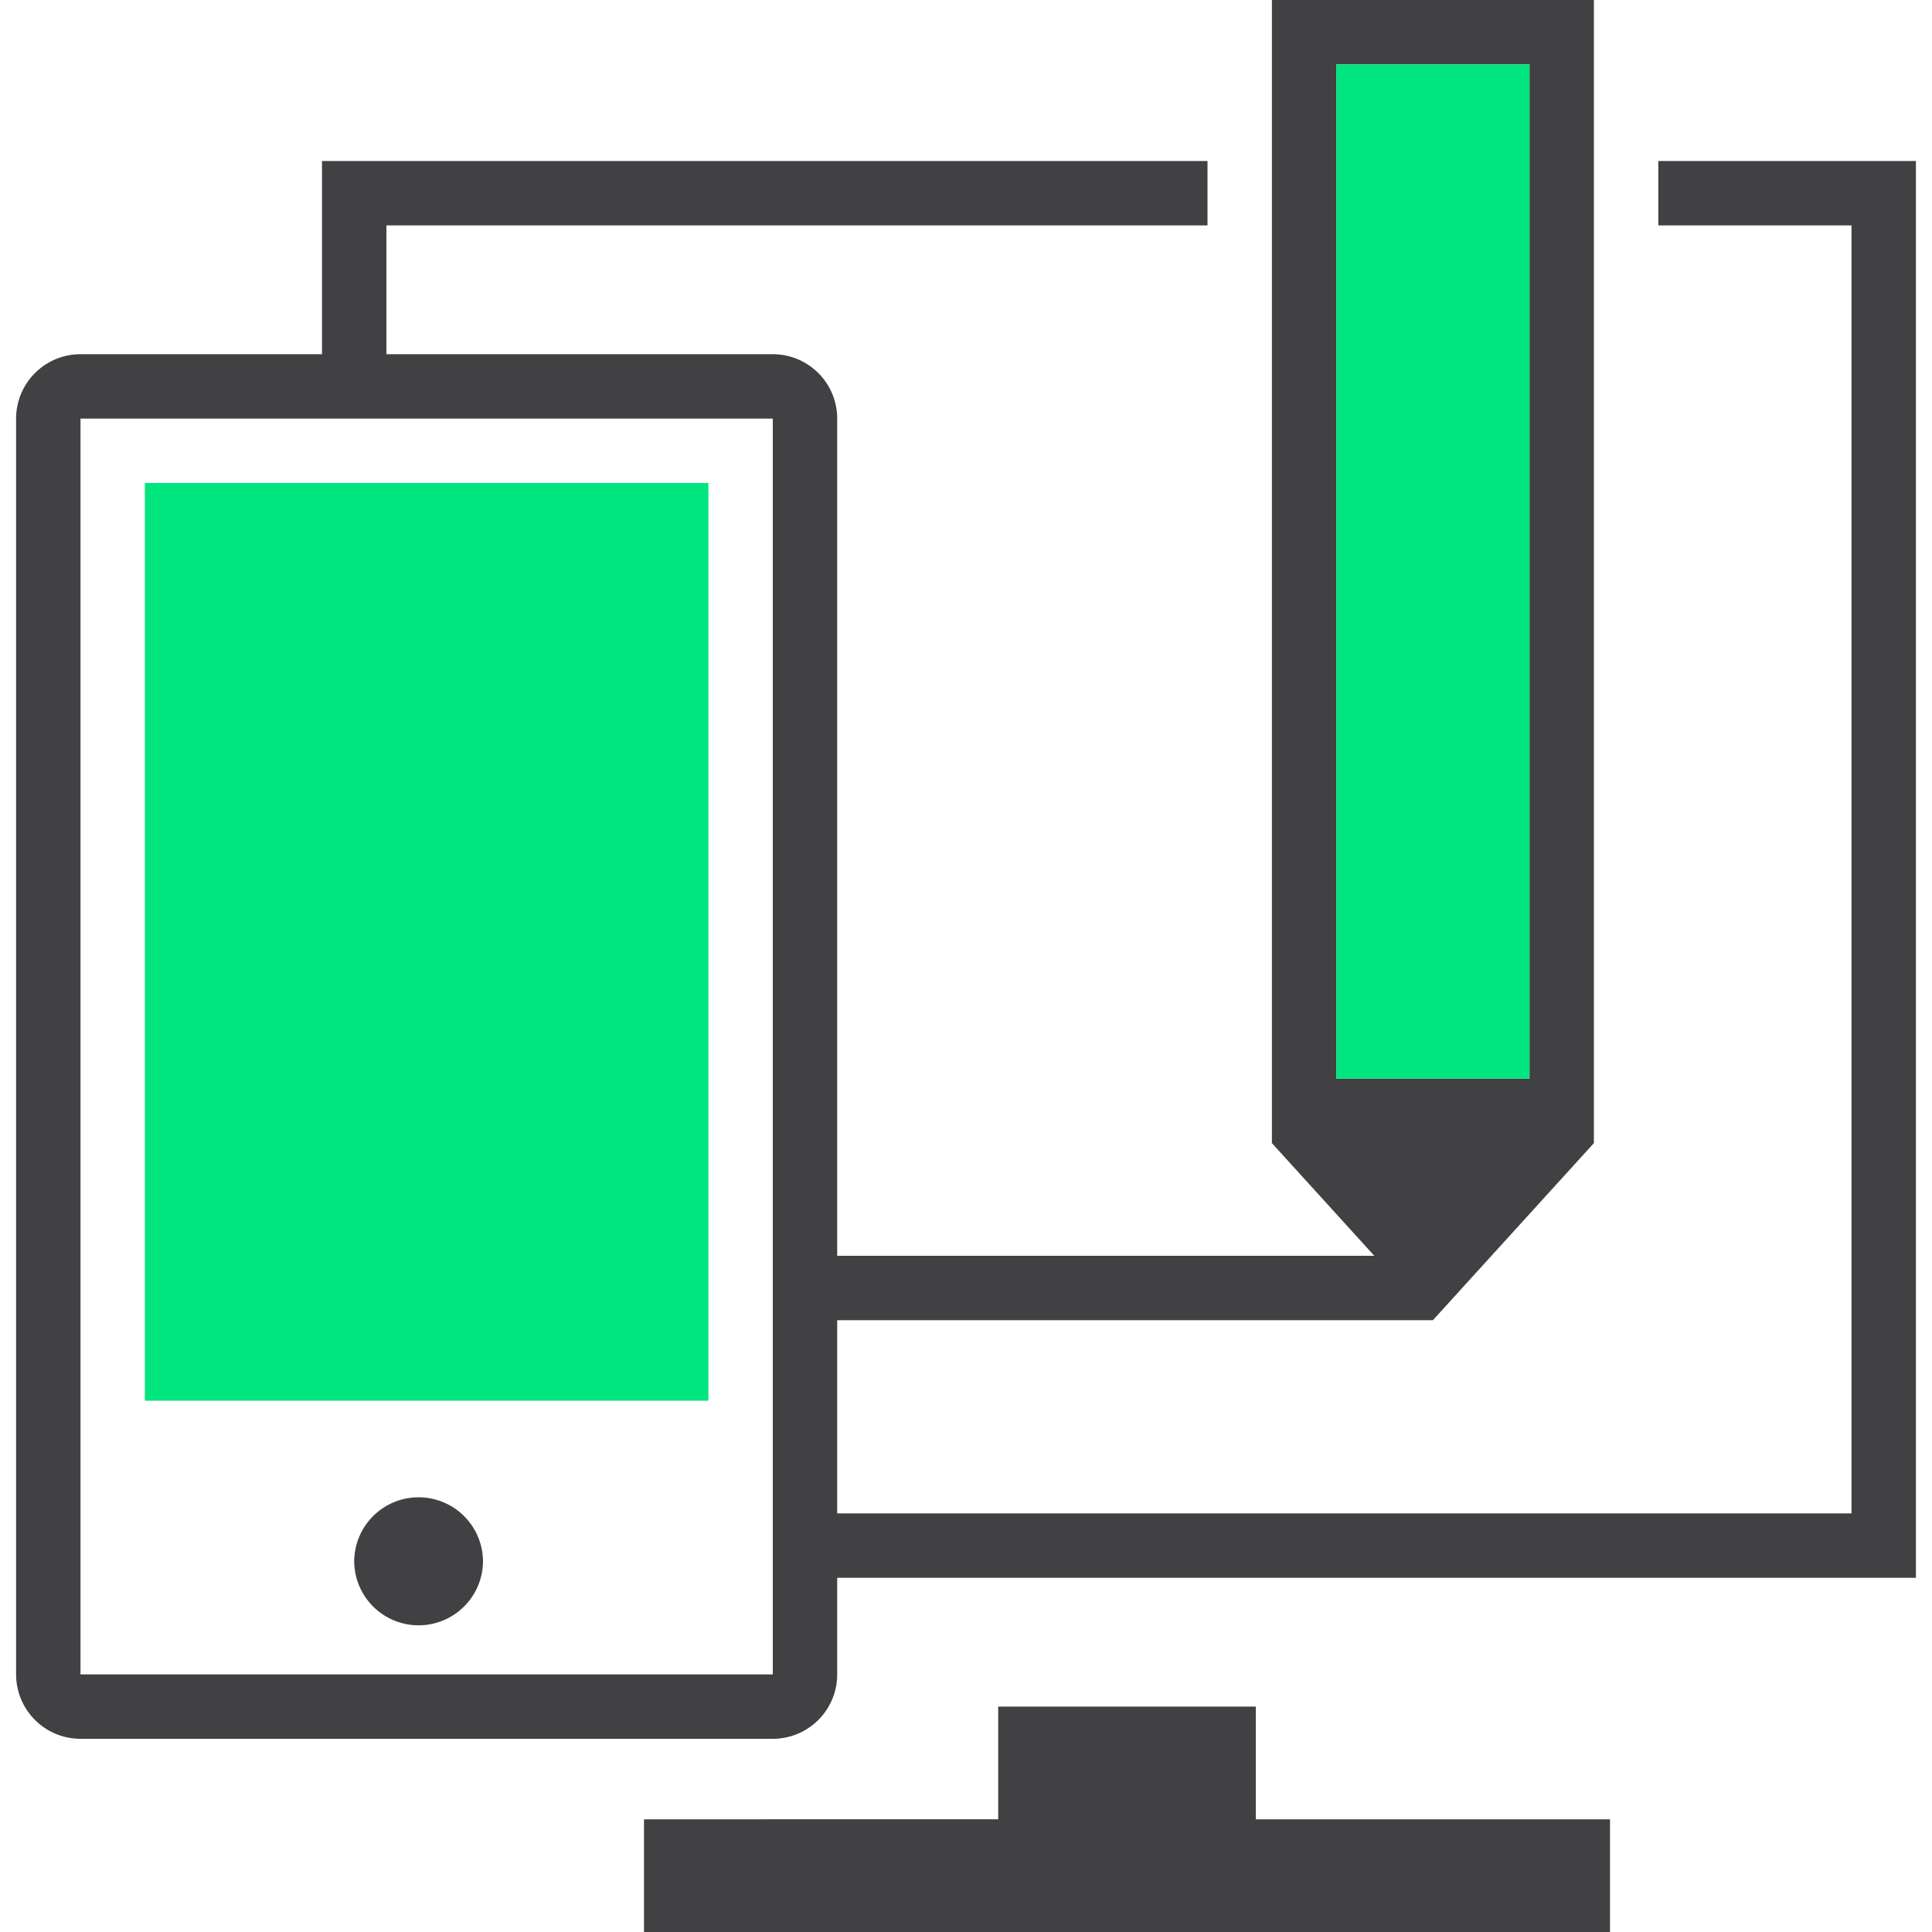
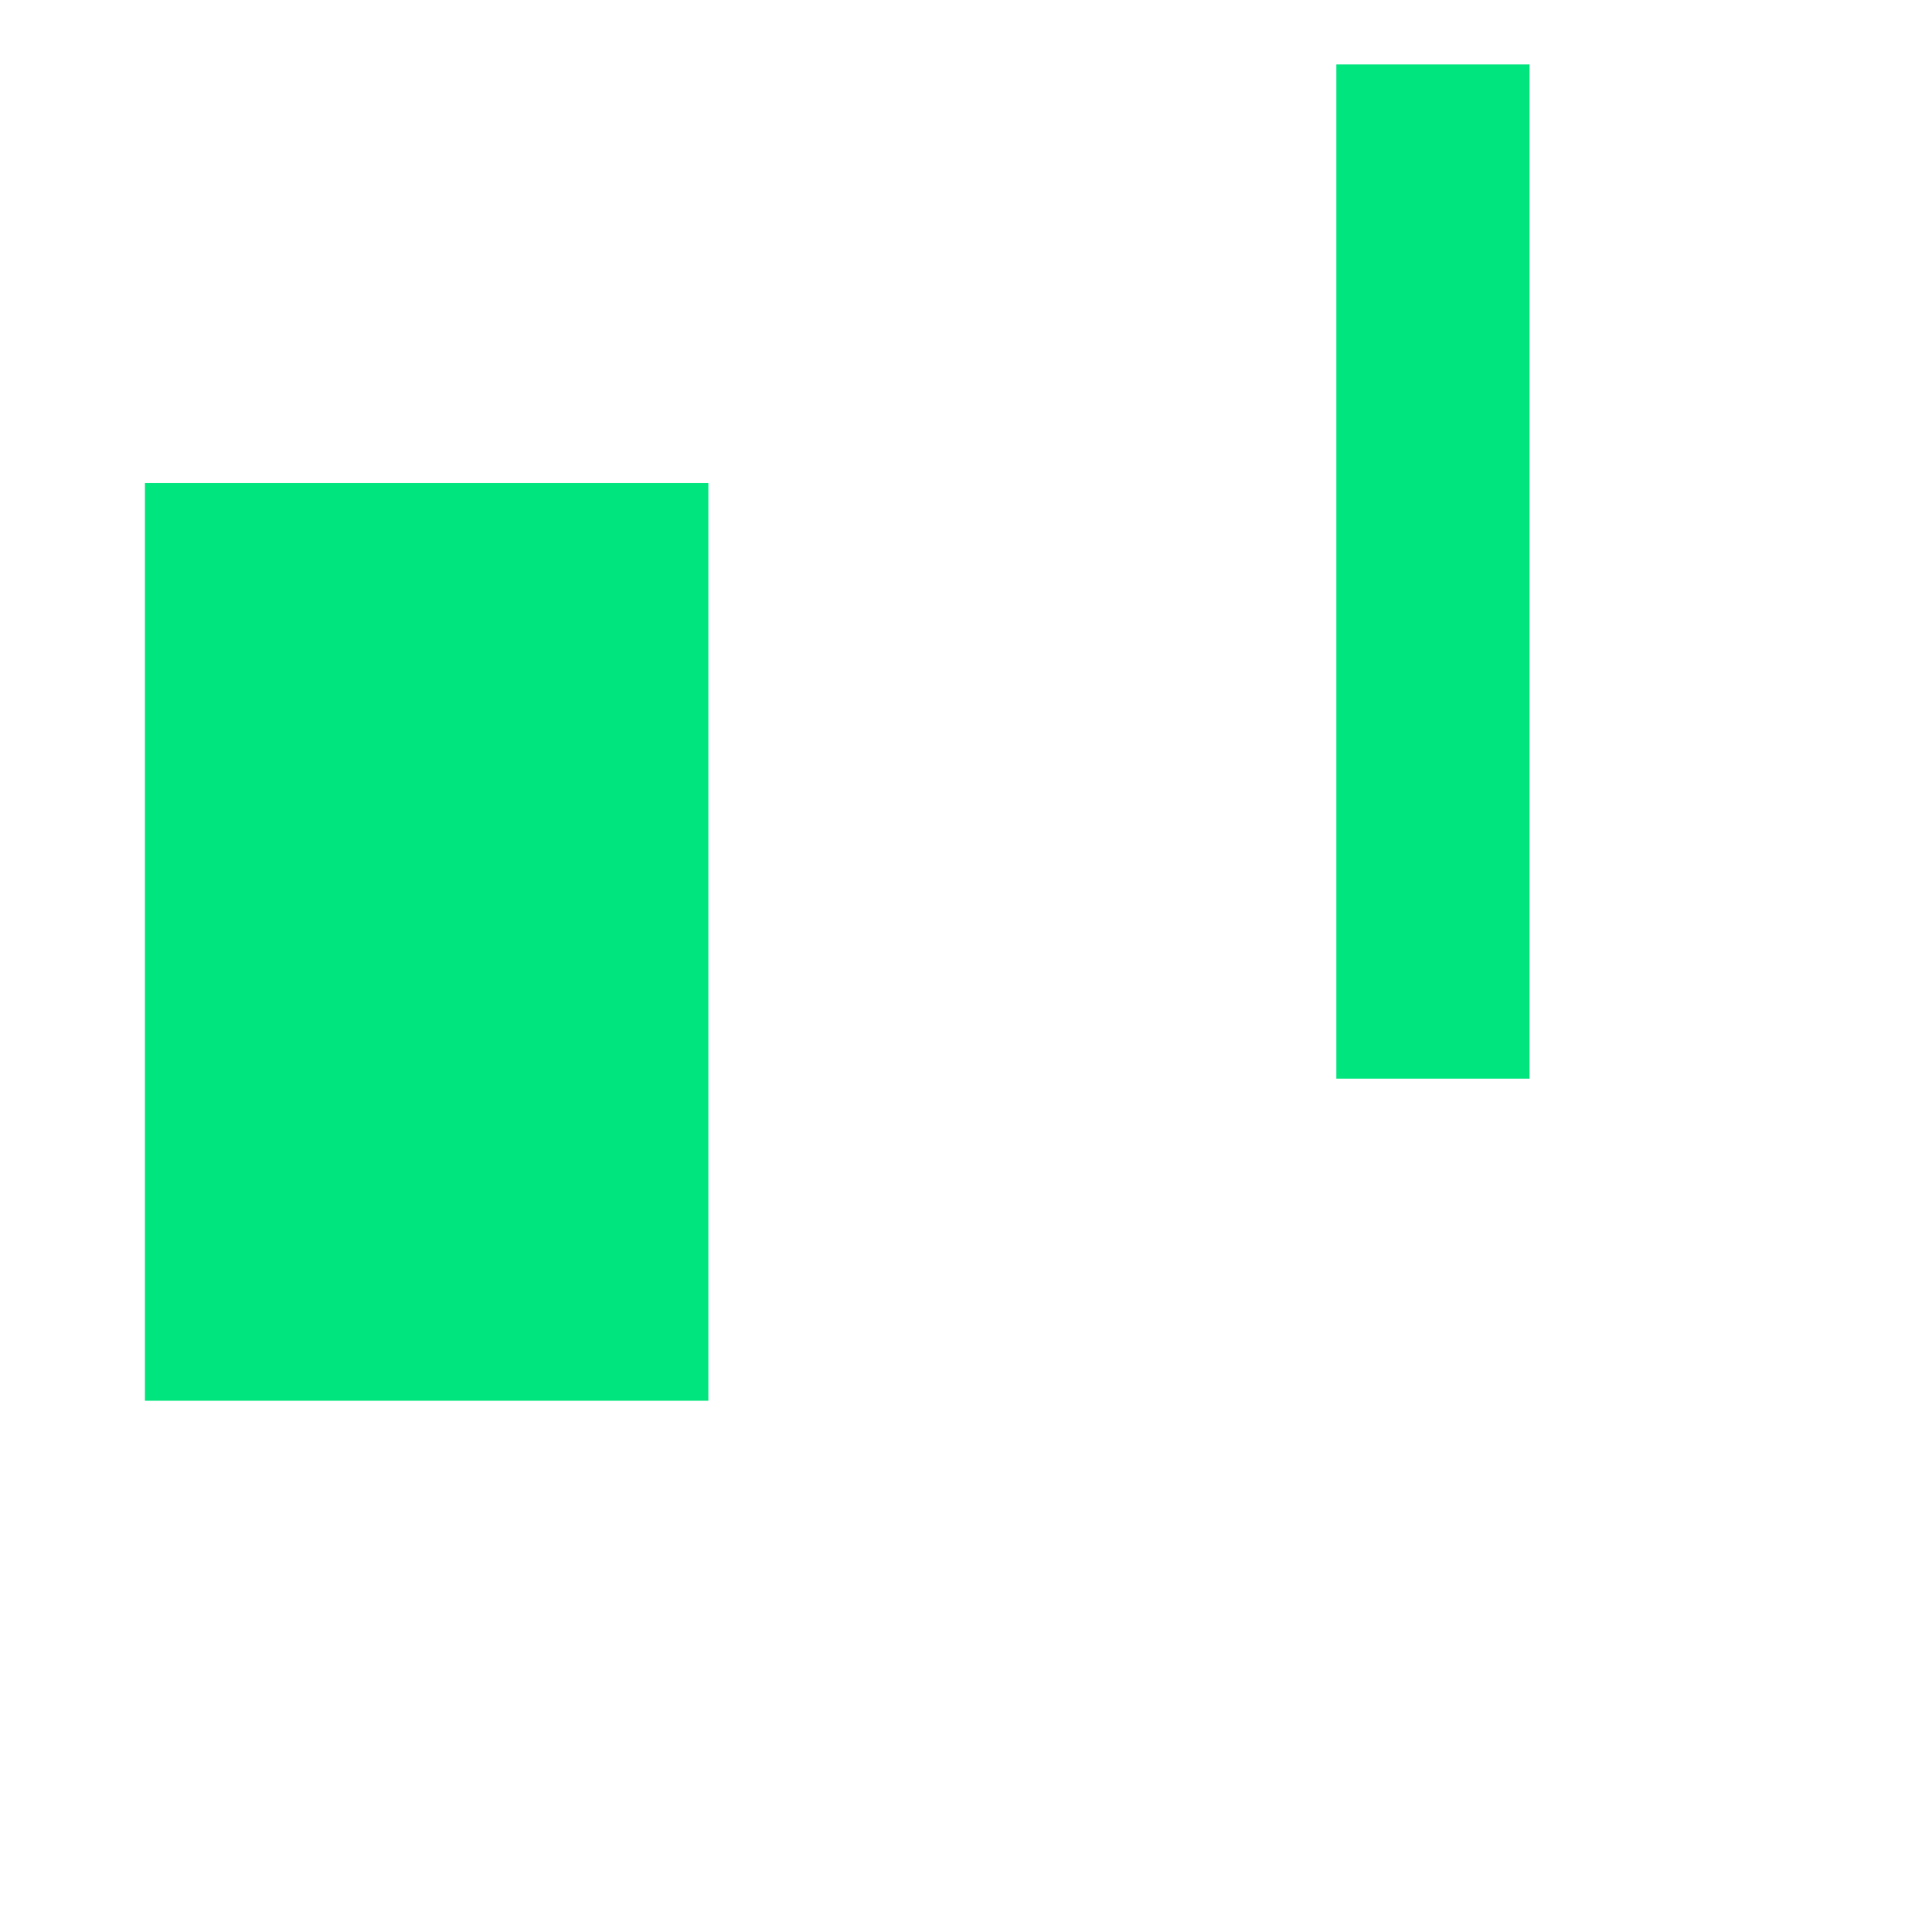
<svg xmlns="http://www.w3.org/2000/svg" viewBox="0 0 120 120">
  <defs>
    <style>.cls-1{fill:#414042;}.cls-2{fill:#00e57e;}</style>
  </defs>
  <title>projektujemy</title>
  <g id="Layer_3" data-name="Layer 3">
-     <path class="cls-1" d="M78,106H62v7H40v7h60v-7H78Zm25-96v4h12V94H52V82H89L99,71V0H79V71l6.36,7H52V26a4,4,0,0,0-4-4H24V14H75V10H20V22H5a4,4,0,0,0-4,4v78a4,4,0,0,0,4,4H48a4,4,0,0,0,4-4V98h67V10ZM83,67V4H95V67ZM5,104V26H48v78ZM26,93a4,4,0,0,0-4,4,4.09,4.09,0,0,0,.14,1,4,4,0,0,0,7.72,0A4.09,4.09,0,0,0,30,97a4,4,0,0,0-4-4Z" />
    <path class="cls-2" d="M9,87H44V30H9ZM83,4V67H95V4Z" />
  </g>
</svg>